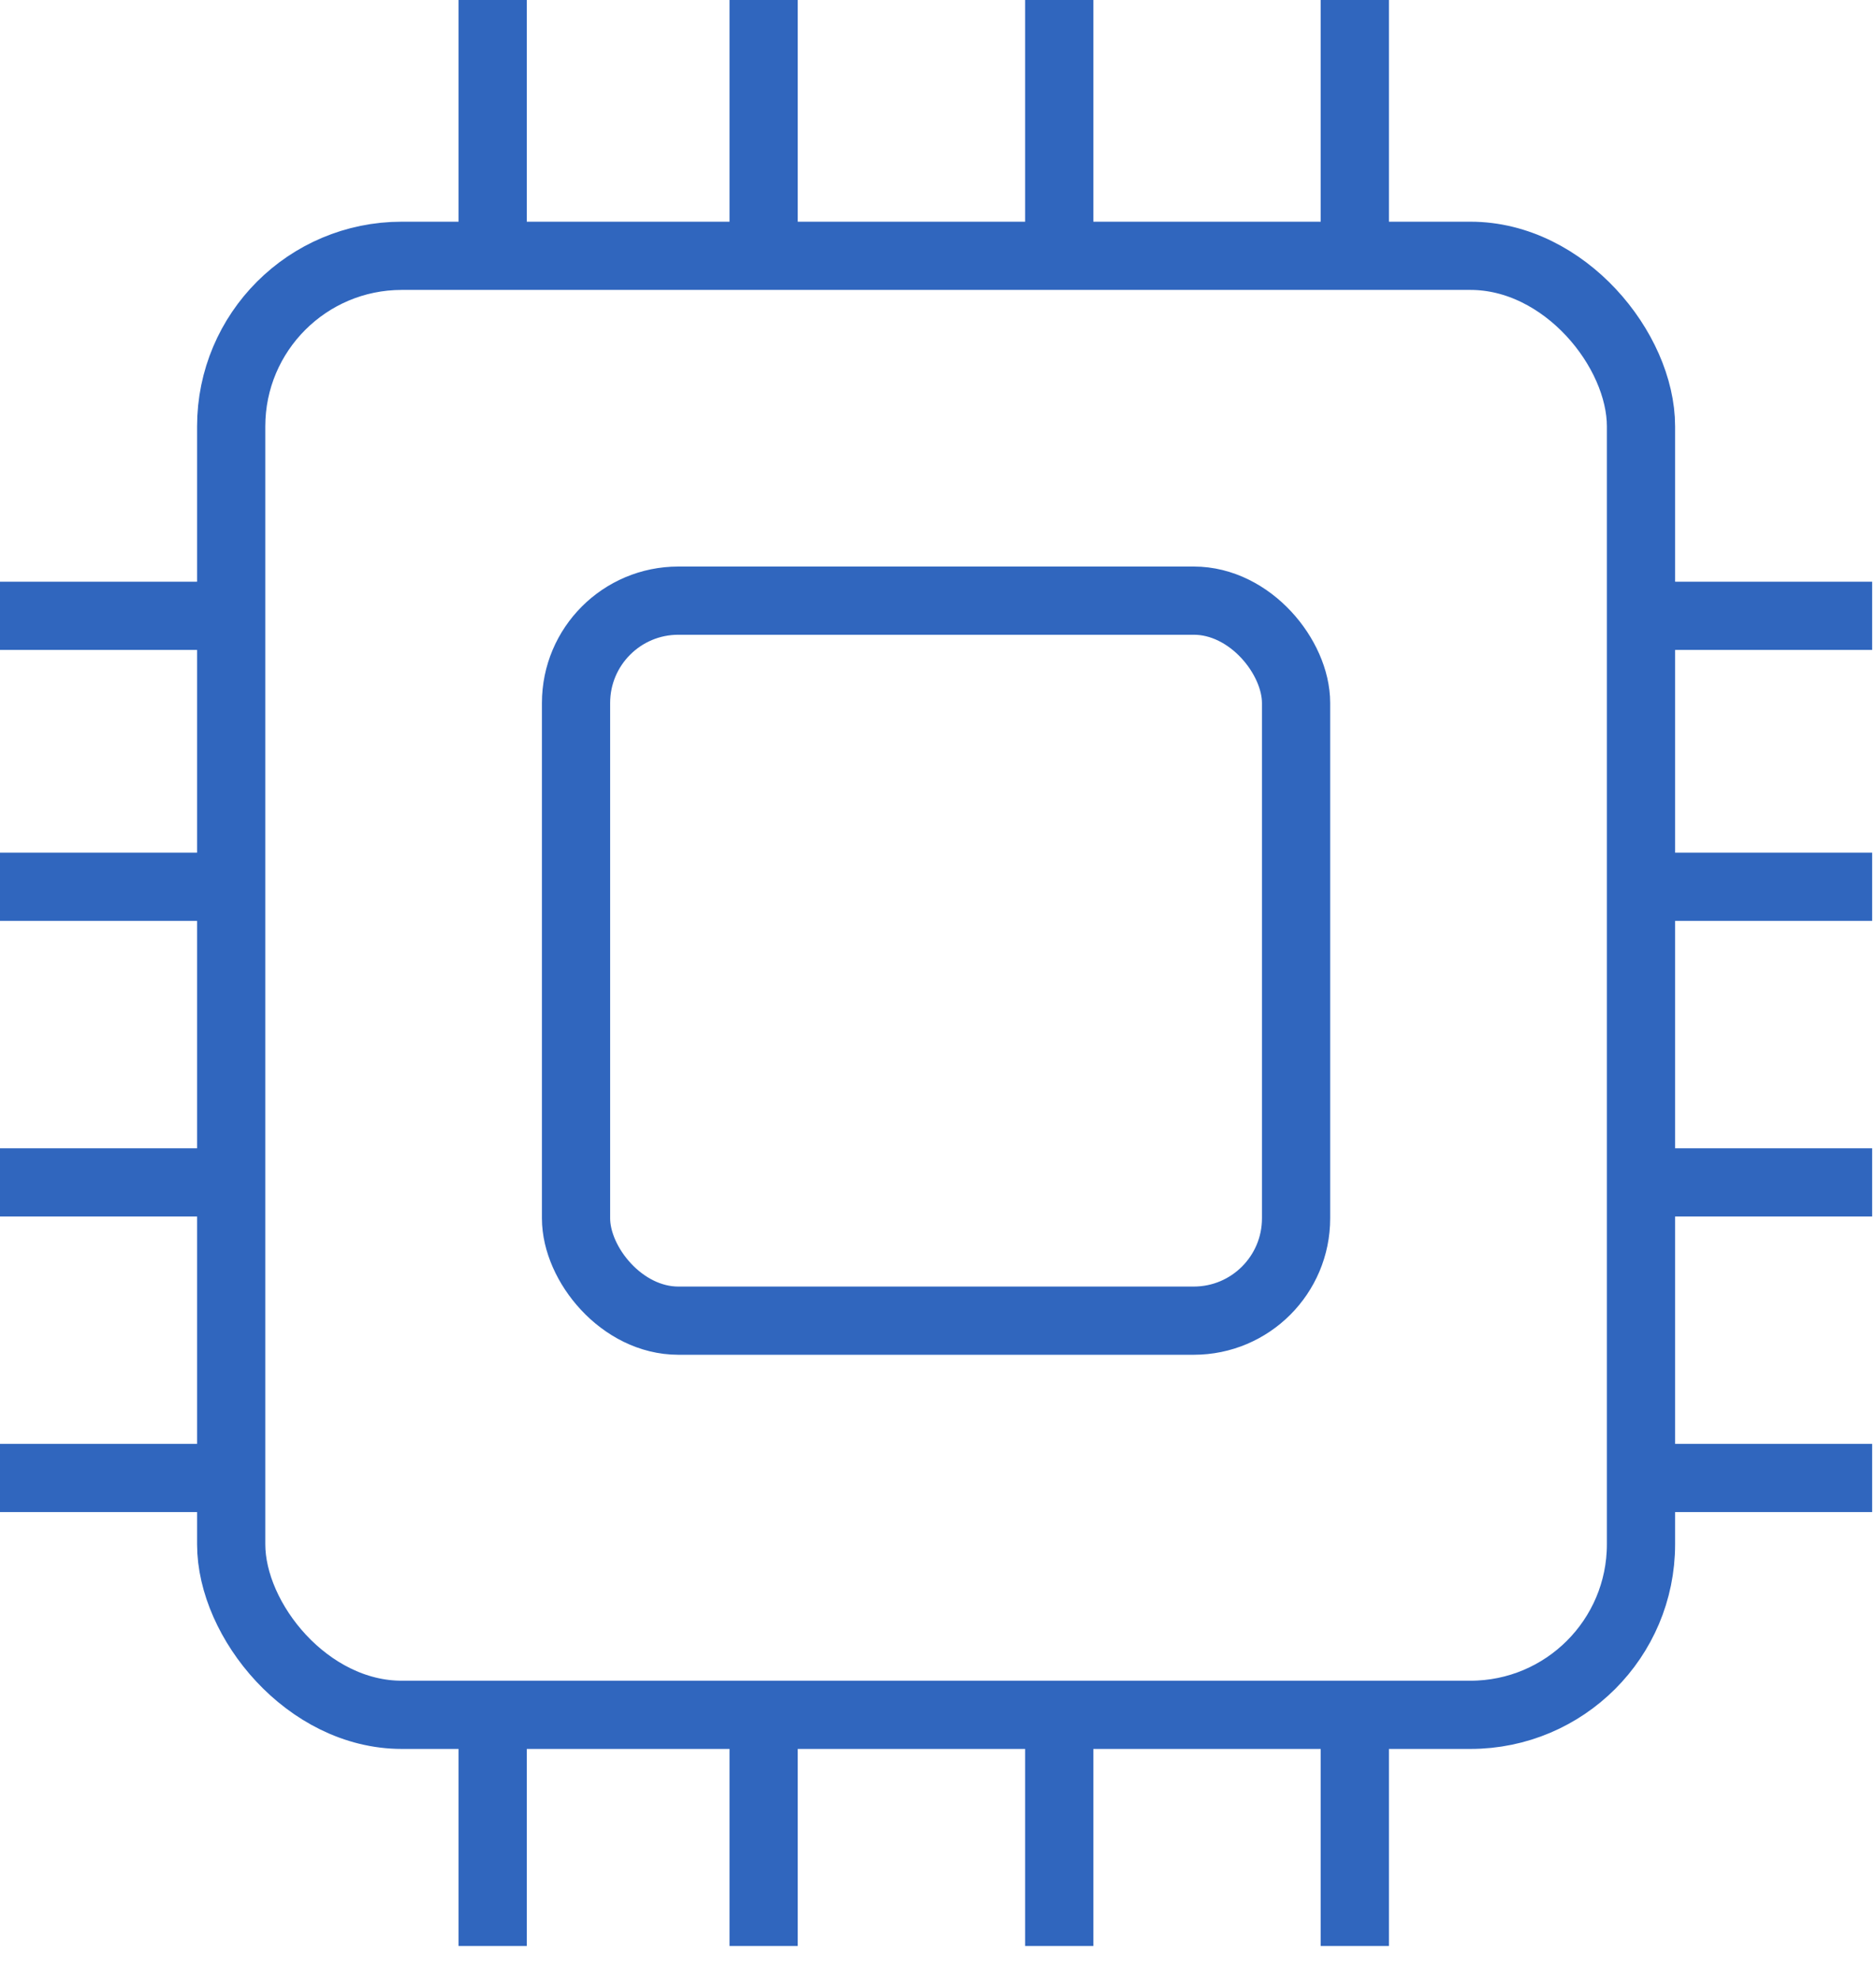
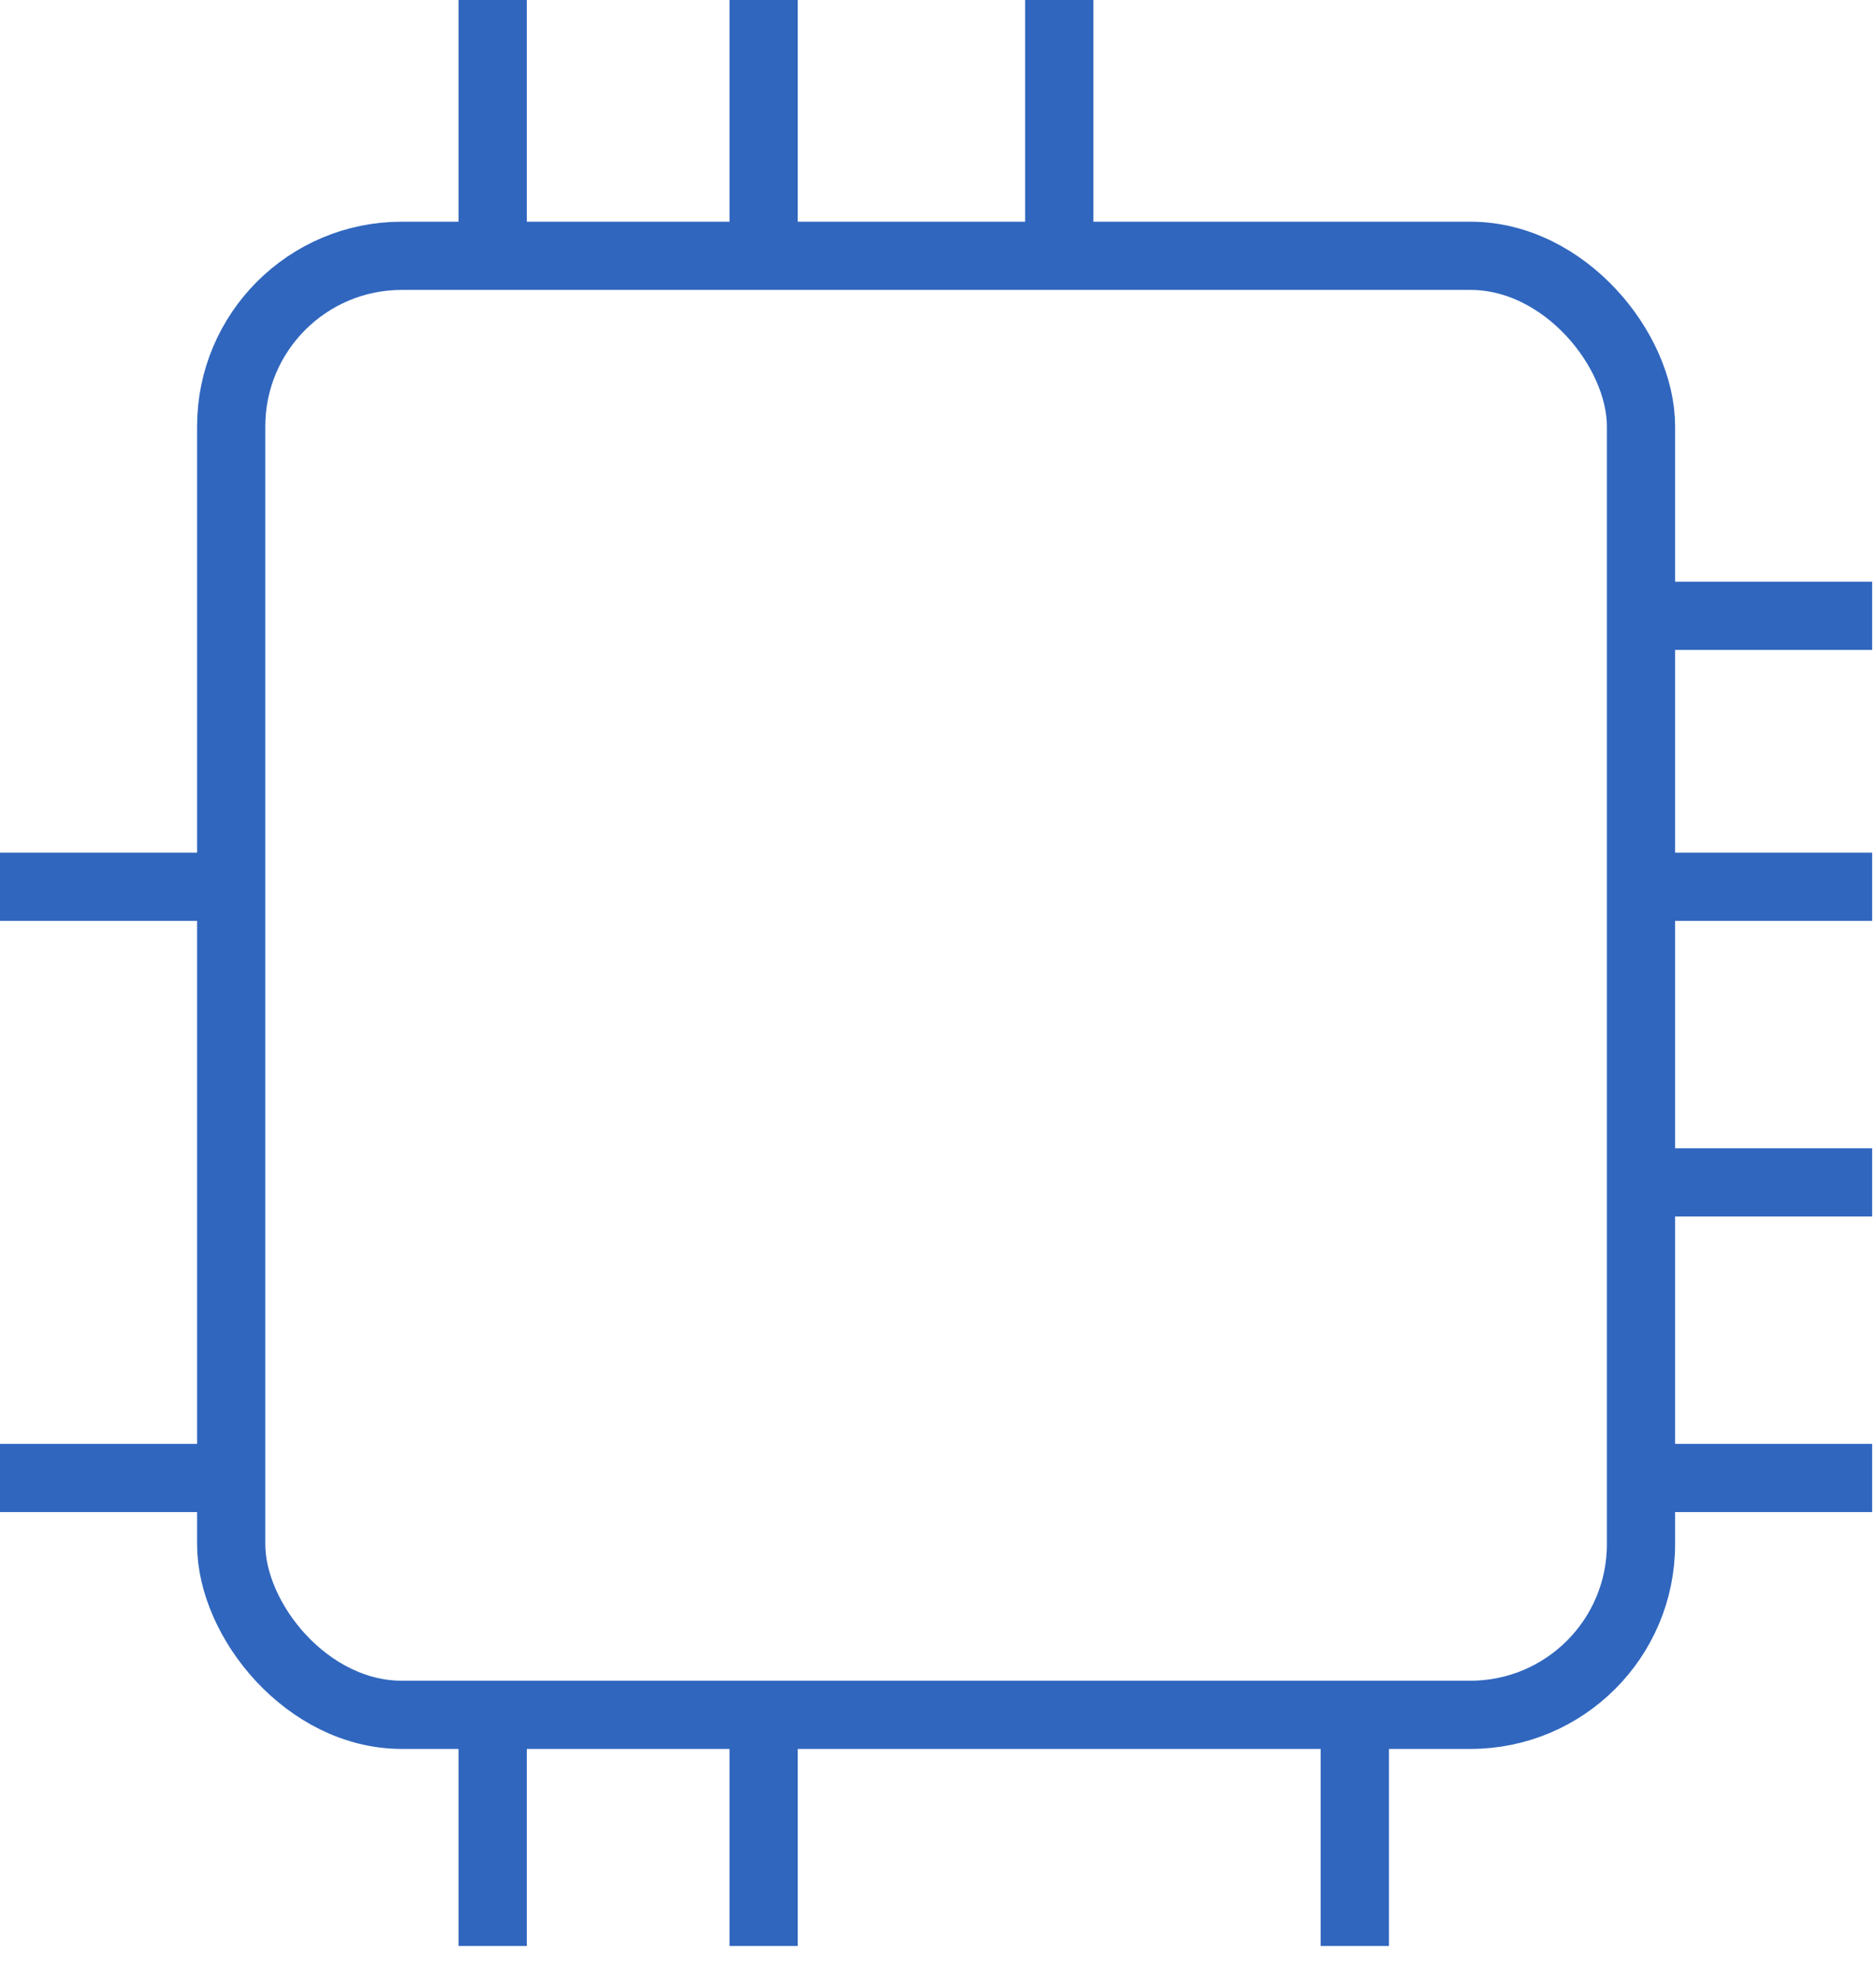
<svg xmlns="http://www.w3.org/2000/svg" width="55" height="58" viewBox="0 0 55 58" fill="none">
  <g id="Group 3757">
    <rect id="Rectangle 4459" x="6.778" y="7.5" width="41.332" height="42.776" rx="5" stroke="#3066BE" stroke-width="2" />
    <g id="Group 3753">
      <path id="Vector 30" d="M14.444 0V7.222" stroke="#3066BE" stroke-width="2" />
      <path id="Vector 31" d="M22.388 0V7.222" stroke="#3066BE" stroke-width="2" />
      <path id="Vector 32" d="M31.055 0V7.222" stroke="#3066BE" stroke-width="2" />
-       <path id="Vector 33" d="M39.72 0V7.222" stroke="#3066BE" stroke-width="2" />
    </g>
    <g id="Group 3756">
      <path id="Vector 30_2" d="M14.444 49.832V57.054" stroke="#3066BE" stroke-width="2" />
      <path id="Vector 31_2" d="M22.388 49.832V57.054" stroke="#3066BE" stroke-width="2" />
-       <path id="Vector 32_2" d="M31.055 49.832V57.054" stroke="#3066BE" stroke-width="2" />
      <path id="Vector 33_2" d="M39.72 49.832V57.054" stroke="#3066BE" stroke-width="2" />
    </g>
    <g id="Group 3754">
      <path id="Vector 30_3" d="M54.887 18.055L47.665 18.055" stroke="#3066BE" stroke-width="2" />
      <path id="Vector 31_3" d="M54.887 25.999L47.665 25.999" stroke="#3066BE" stroke-width="2" />
      <path id="Vector 32_3" d="M54.887 34.666L47.665 34.666" stroke="#3066BE" stroke-width="2" />
      <path id="Vector 33_3" d="M54.887 43.332L47.665 43.332" stroke="#3066BE" stroke-width="2" />
    </g>
    <g id="Group 3755">
-       <path id="Vector 30_4" d="M7.222 18.055L0 18.055" stroke="#3066BE" stroke-width="2" />
      <path id="Vector 31_4" d="M7.222 25.999L0 25.999" stroke="#3066BE" stroke-width="2" />
-       <path id="Vector 32_4" d="M7.222 34.666L0 34.666" stroke="#3066BE" stroke-width="2" />
      <path id="Vector 33_4" d="M7.222 43.332L0 43.332" stroke="#3066BE" stroke-width="2" />
    </g>
-     <rect id="Rectangle 4460" x="16.888" y="17.61" width="21.11" height="21.11" rx="3" stroke="#3066BE" stroke-width="2" />
  </g>
</svg>